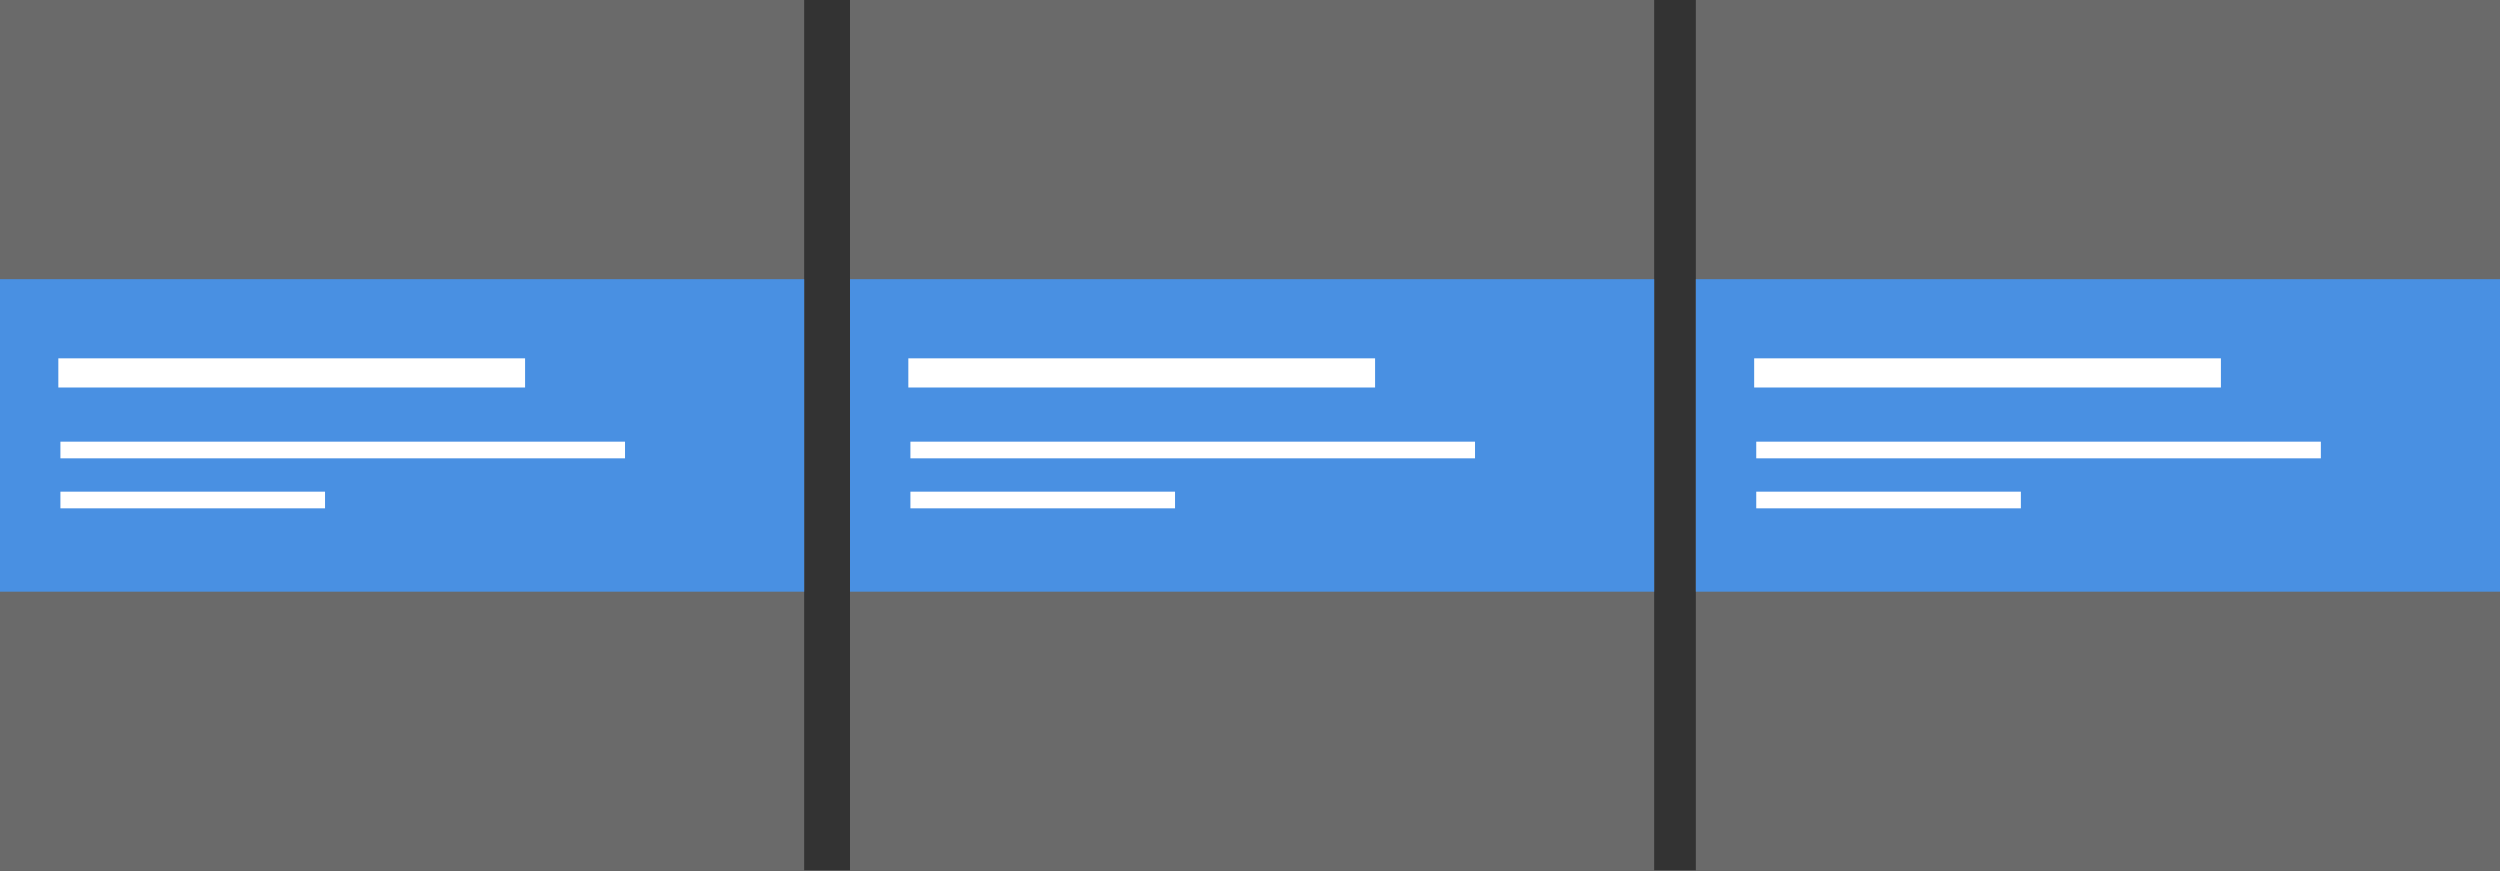
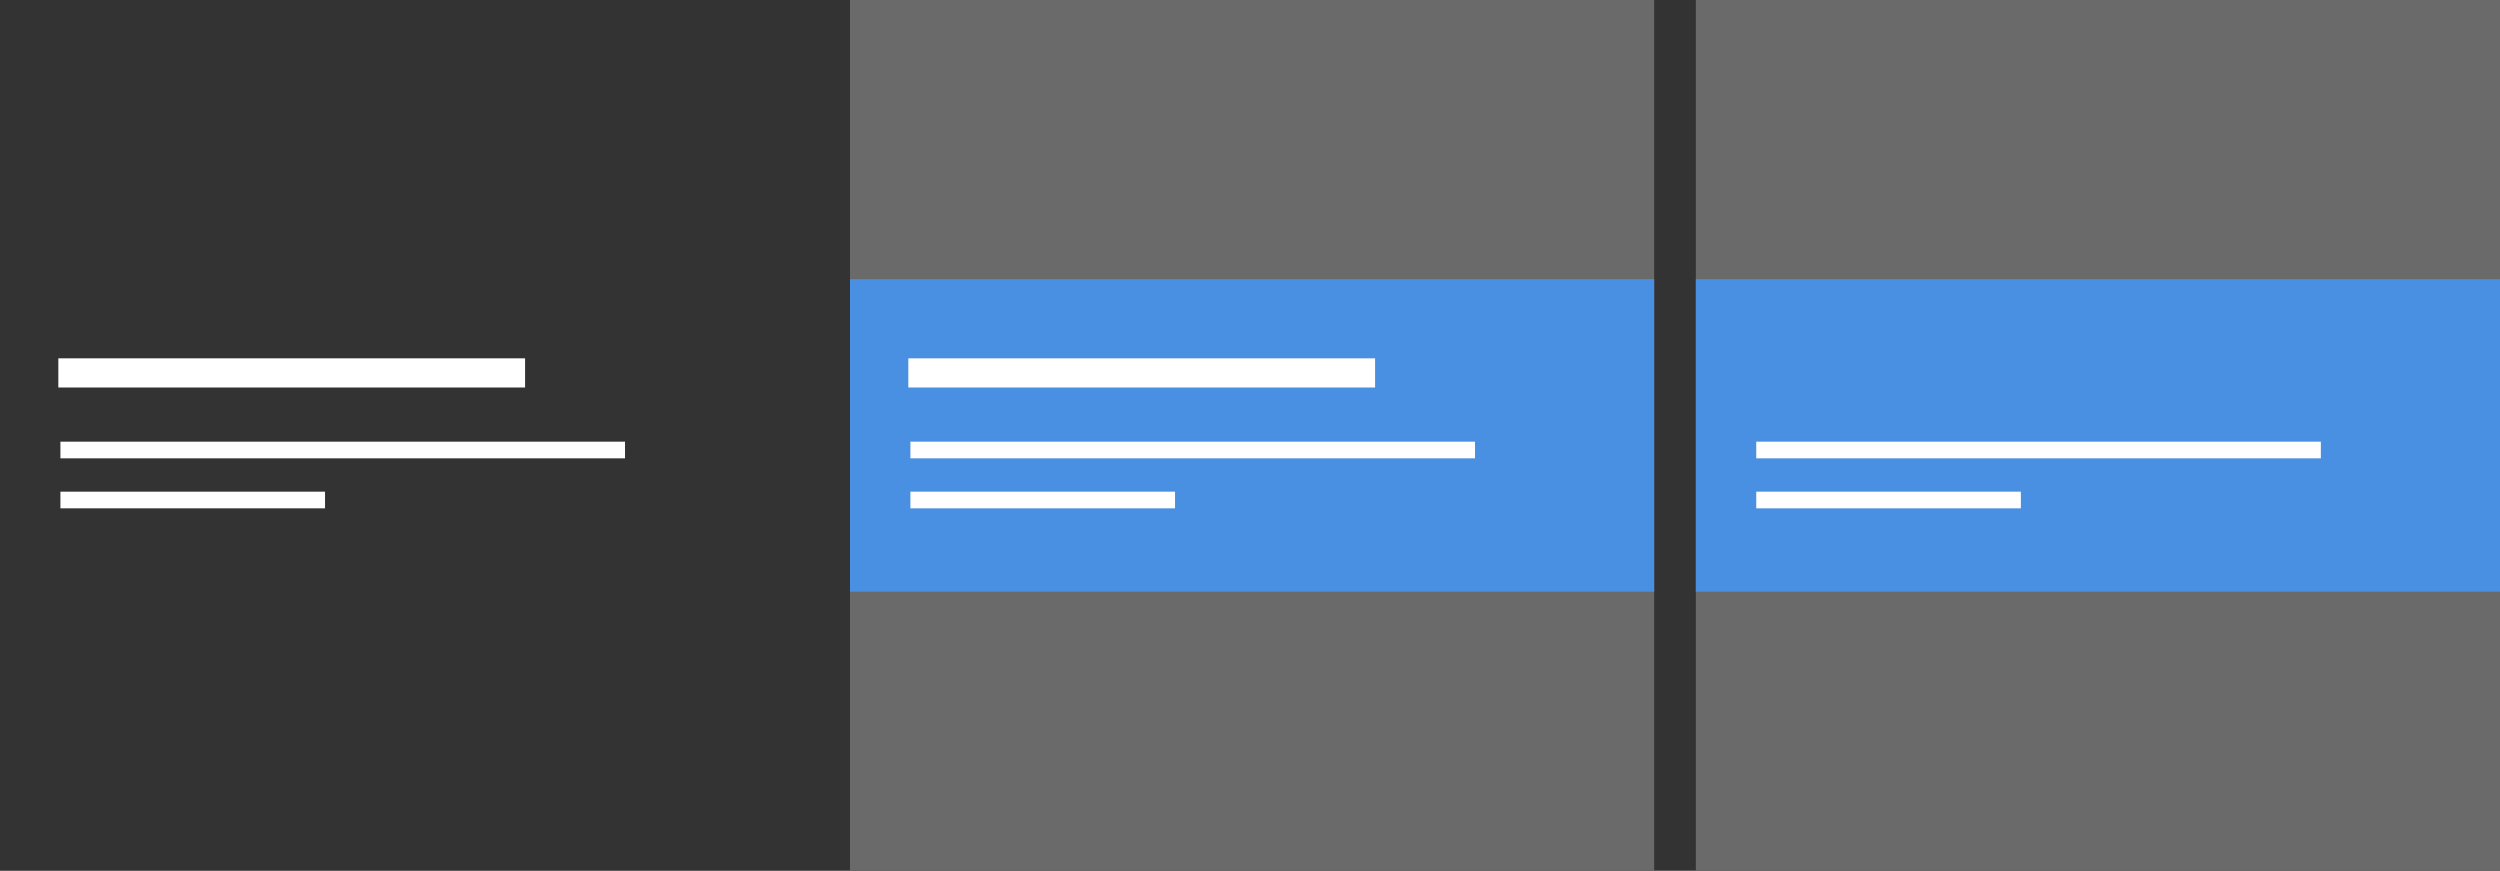
<svg xmlns="http://www.w3.org/2000/svg" width="600px" height="209px" viewBox="0 0 600 209" version="1.1">
  <rect x="0" y="0" width="600" height="209" fill="#333333" stroke="none" />
  <title>imageboxes09</title>
  <desc>Created with Sketch.</desc>
  <defs />
  <g id="Imageboxes" stroke="none" stroke-width="1" fill="none" fill-rule="evenodd">
    <g id="09">
      <g id="Group-9">
-         <rect id="Rectangle-8" fill="#6A6A6A" x="0" y="0" width="193" height="209" />
-         <rect id="Rectangle-8" fill="#4990E2" x="0" y="67" width="193" height="75" />
        <g id="Group-8" transform="translate(16, 86)" stroke="#FFFFFF" stroke-linecap="square">
          <path d="M1.5,3.5 L106.519,3.5" id="Line" stroke-width="7" />
          <path d="M0.5,22 L132.004,22" id="Line" stroke-width="4" />
          <path d="M0.5,34 L60.008,34" id="Line" stroke-width="4" />
        </g>
      </g>
      <g id="Group-9" transform="translate(407, 0)">
        <rect id="Rectangle-8" fill="#6A6A6A" x="0" y="0" width="193" height="209" />
        <rect id="Rectangle-8" fill="#4990E2" x="0" y="67" width="193" height="75" />
        <g id="Group-8" transform="translate(16, 86)" stroke="#FFFFFF" stroke-linecap="square">
-           <path d="M1.5,3.5 L106.519,3.5" id="Line" stroke-width="7" />
          <path d="M0.5,22 L132.004,22" id="Line" stroke-width="4" />
          <path d="M0.5,34 L60.008,34" id="Line" stroke-width="4" />
        </g>
      </g>
      <g id="Group-9" transform="translate(204, 0)">
        <rect id="Rectangle-8" fill="#6A6A6A" x="0" y="0" width="193" height="209" />
        <rect id="Rectangle-8" fill="#4990E2" x="0" y="67" width="193" height="75" />
        <g id="Group-8" transform="translate(16, 86)" stroke="#FFFFFF" stroke-linecap="square">
          <path d="M1.5,3.5 L106.519,3.5" id="Line" stroke-width="7" />
          <path d="M0.5,22 L132.004,22" id="Line" stroke-width="4" />
          <path d="M0.5,34 L60.008,34" id="Line" stroke-width="4" />
        </g>
      </g>
    </g>
  </g>
</svg>